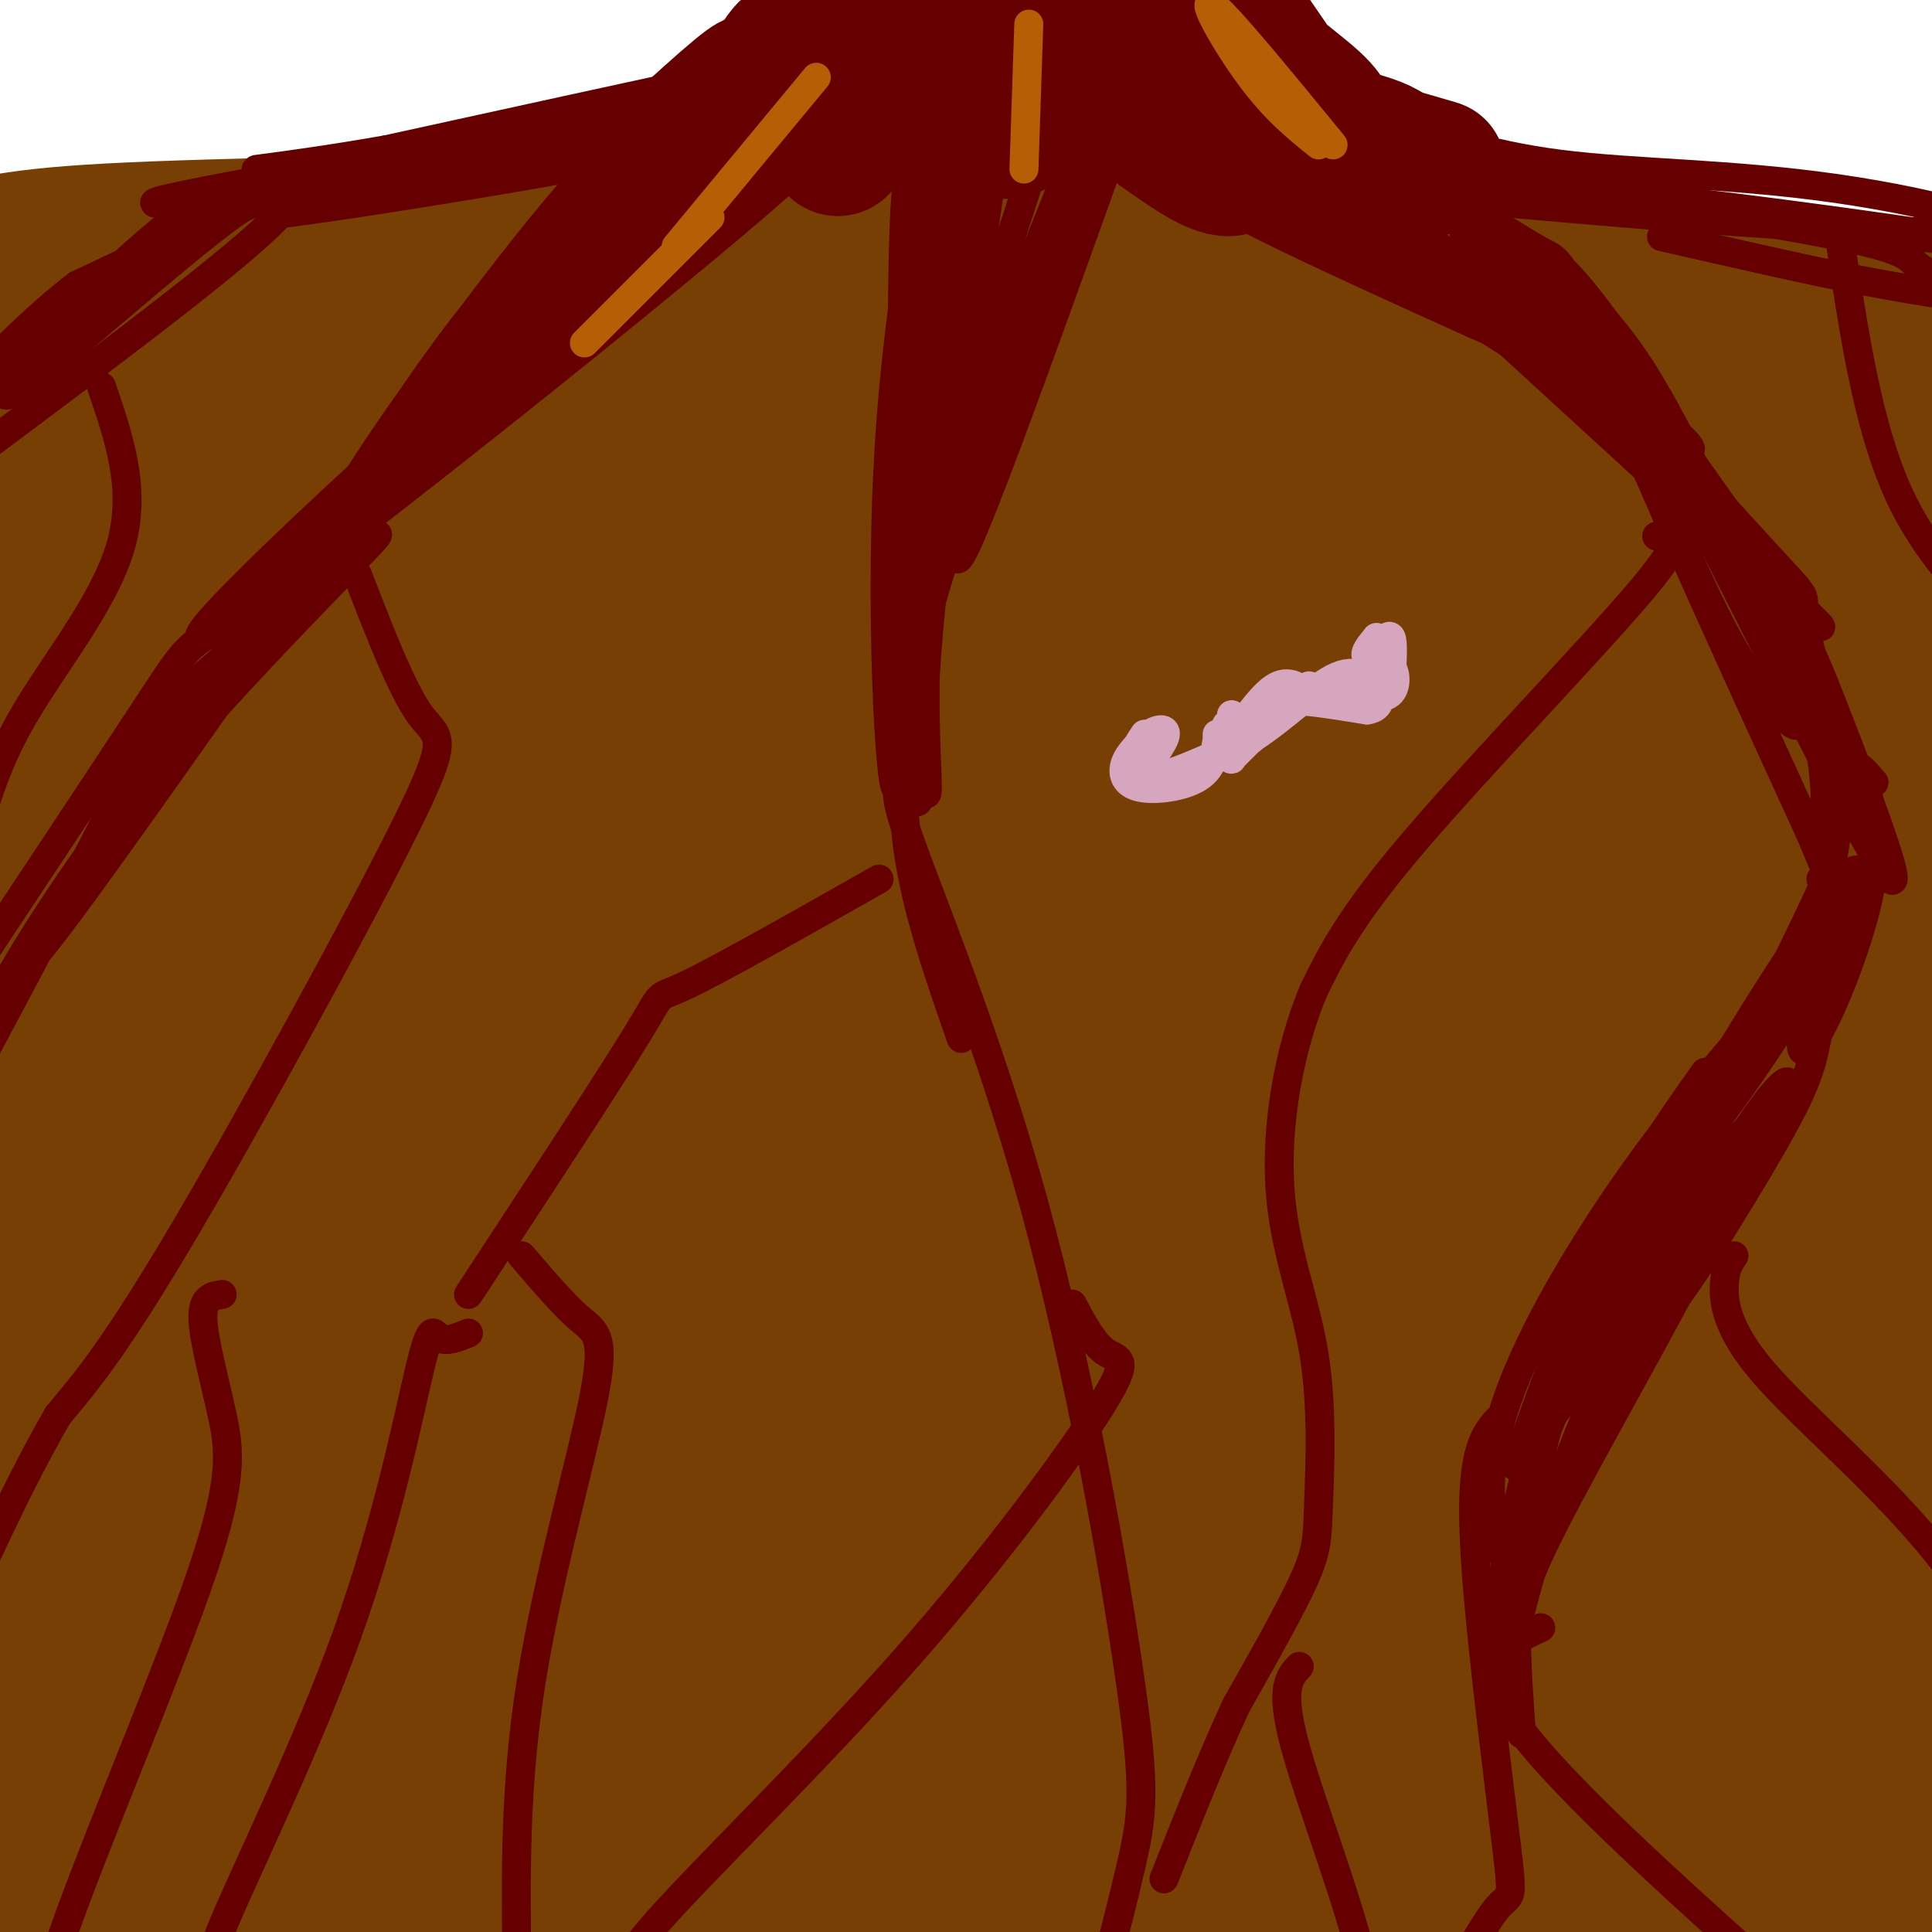
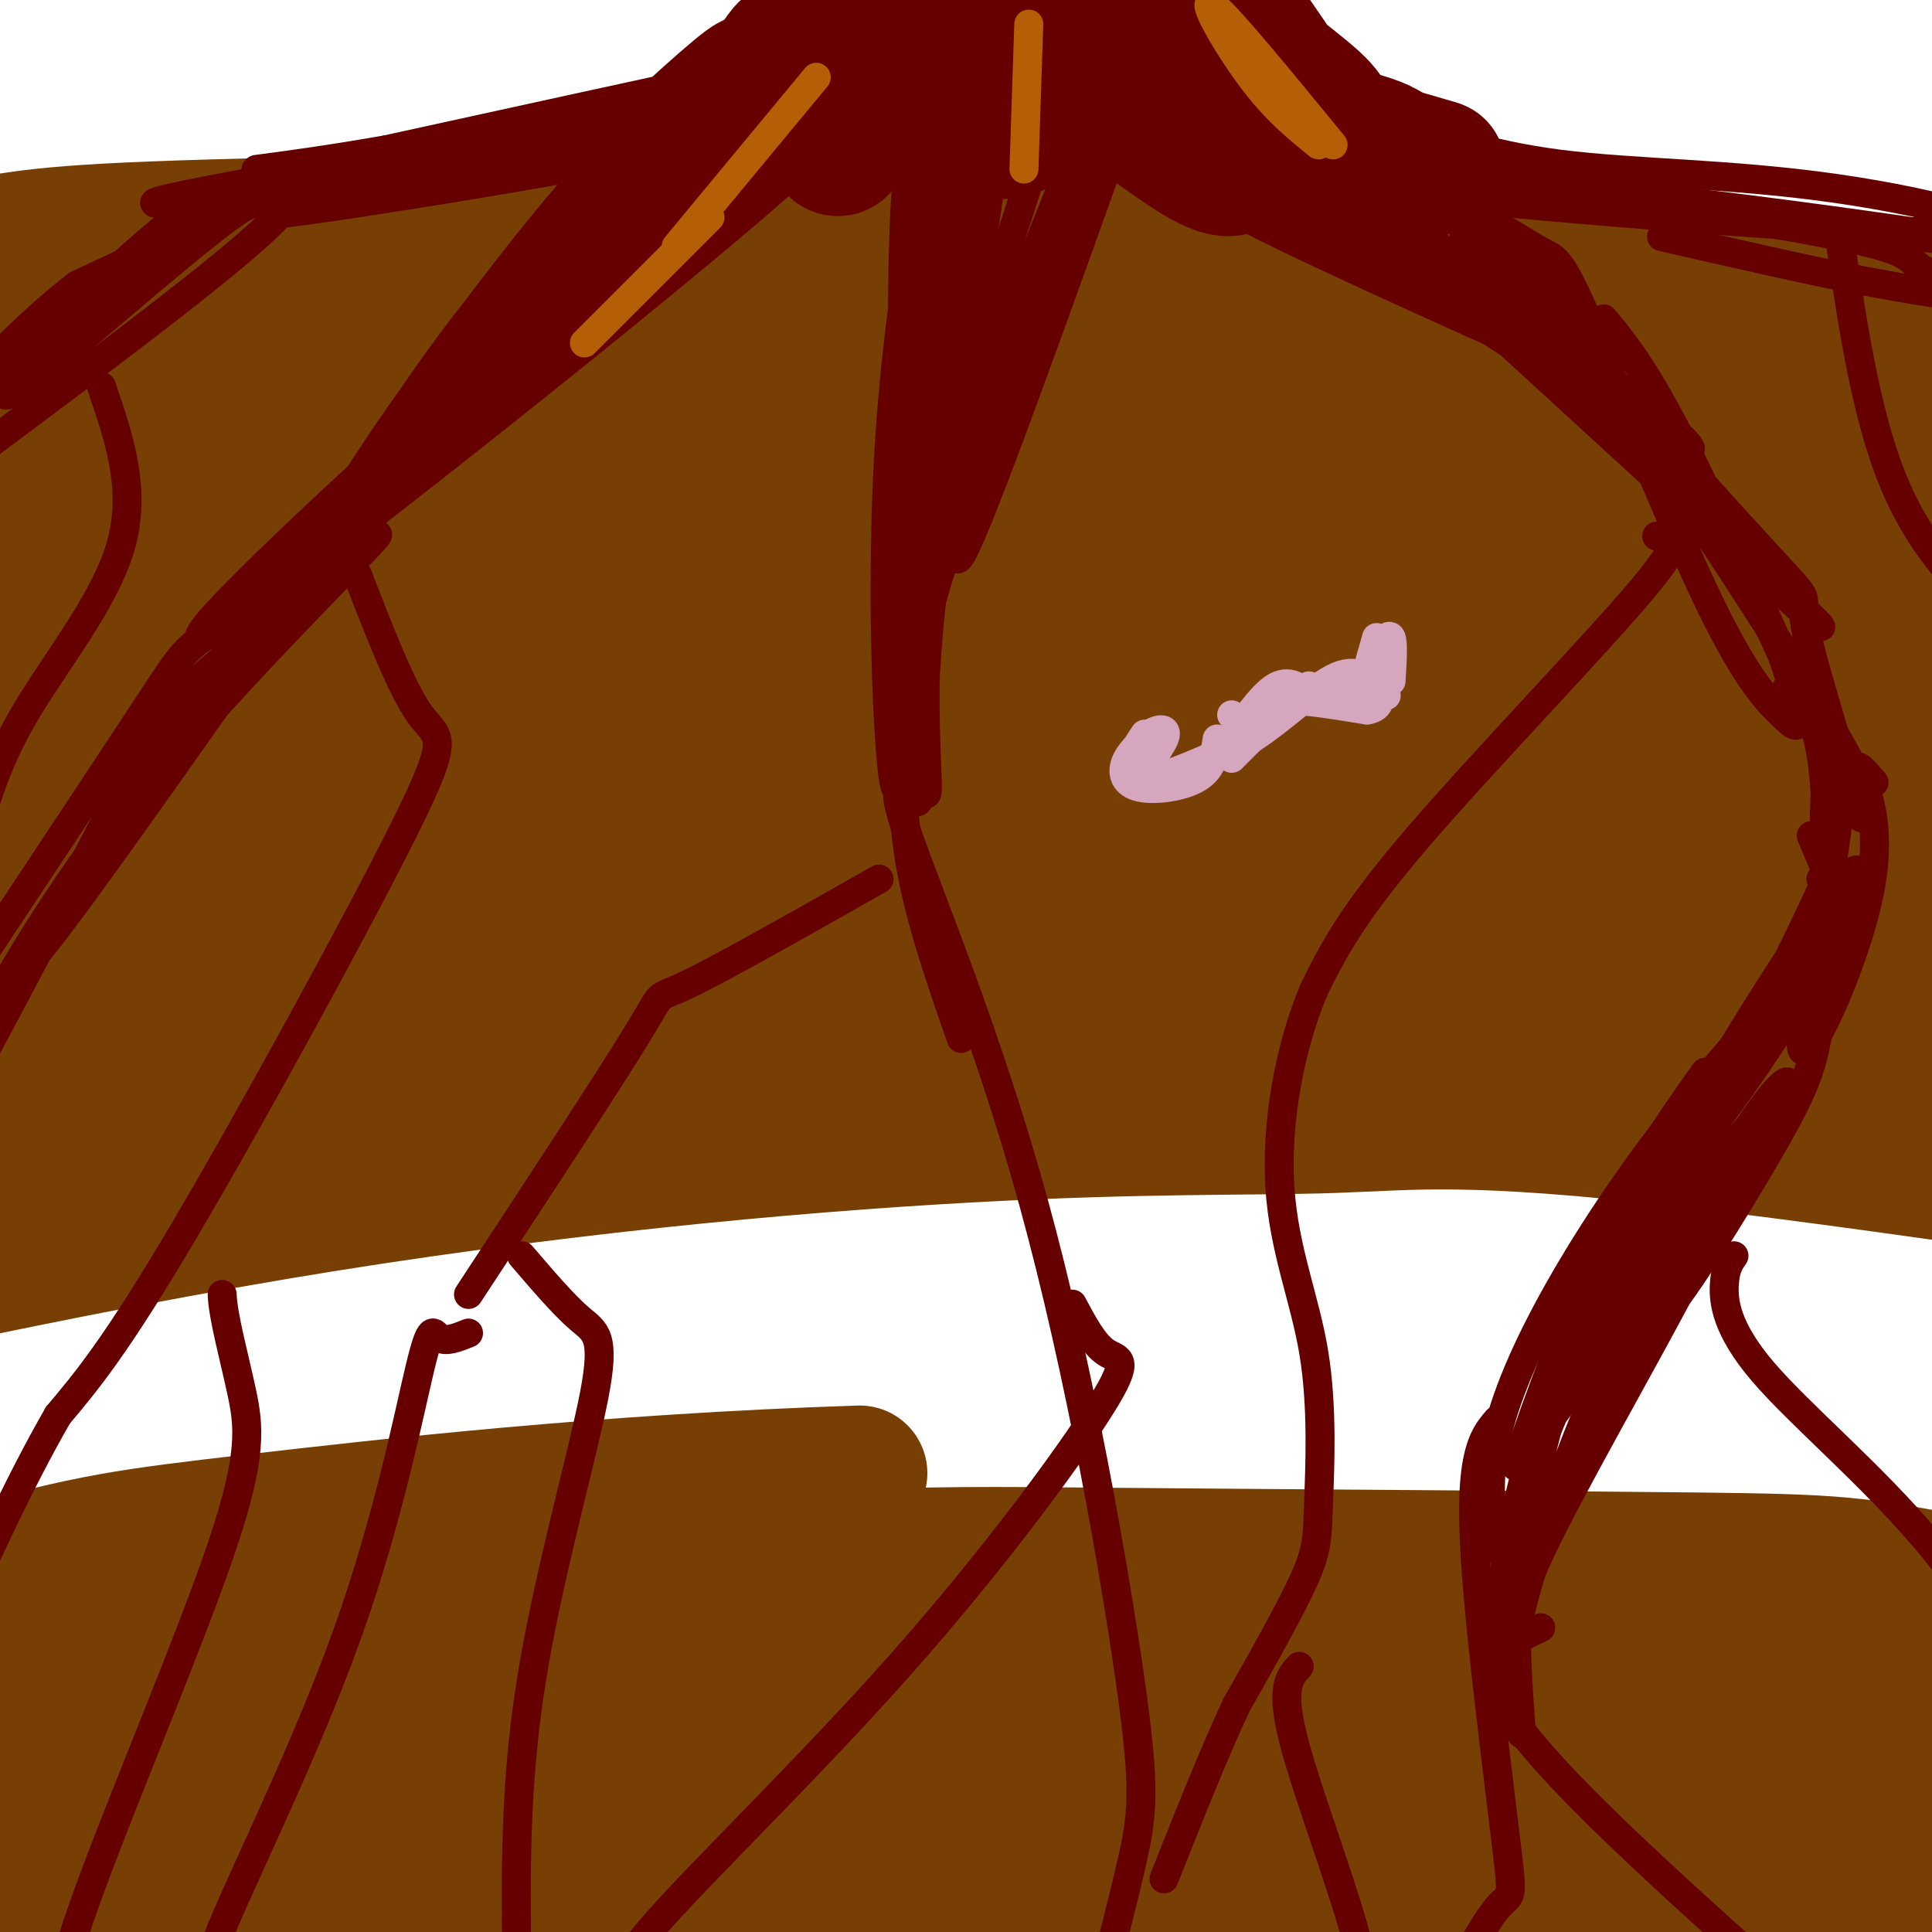
<svg xmlns="http://www.w3.org/2000/svg" viewBox="0 0 400 400" version="1.1">
  <g fill="none" stroke="#783f04" stroke-width="28" stroke-linecap="round" stroke-linejoin="round">
    <path d="M21,59c106.453,-0.599 212.906,-1.198 267,-1c54.094,0.198 55.830,1.193 65,3c9.170,1.807 25.776,4.428 38,7c12.224,2.572 20.068,5.096 -16,2c-36.068,-3.096 -116.049,-11.813 -158,-15c-41.951,-3.187 -45.874,-0.844 -62,0c-16.126,0.844 -44.457,0.189 -84,4c-39.543,3.811 -90.298,12.089 -80,14c10.298,1.911 81.649,-2.544 153,-7" />
    <path d="M144,66c52.797,-2.756 108.291,-6.145 171,-3c62.709,3.145 132.635,12.825 126,12c-6.635,-0.825 -89.829,-12.156 -140,-19c-50.171,-6.844 -67.319,-9.201 -110,-10c-42.681,-0.799 -110.894,-0.041 -147,1c-36.106,1.041 -40.105,2.363 -54,5c-13.895,2.637 -37.685,6.588 -43,9c-5.315,2.412 7.844,3.284 39,2c31.156,-1.284 80.310,-4.725 145,-6c64.690,-1.275 144.917,-0.383 195,1c50.083,1.383 70.022,3.257 100,8c29.978,4.743 69.994,12.355 52,13c-17.994,0.645 -93.997,-5.678 -170,-12" />
    <path d="M308,67c-41.079,-2.603 -58.775,-3.112 -82,-3c-23.225,0.112 -51.979,0.844 -84,3c-32.021,2.156 -67.308,5.735 -115,14c-47.692,8.265 -107.787,21.215 -77,20c30.787,-1.215 152.457,-16.596 222,-23c69.543,-6.404 86.960,-3.833 103,-3c16.040,0.833 30.703,-0.073 52,0c21.297,0.073 49.229,1.125 93,7c43.771,5.875 103.380,16.575 76,16c-27.380,-0.575 -141.749,-12.424 -210,-17c-68.251,-4.576 -90.383,-1.880 -125,1c-34.617,2.880 -81.719,5.943 -122,11c-40.281,5.057 -73.742,12.108 -91,17c-17.258,4.892 -18.313,7.625 -29,11c-10.687,3.375 -31.004,7.390 34,1c65.004,-6.390 215.331,-23.187 294,-31c78.669,-7.813 85.680,-6.642 126,-2c40.320,4.642 113.949,12.755 124,14c10.051,1.245 -43.474,-4.377 -97,-10" />
    <path d="M400,93c-38.654,-3.640 -86.788,-7.741 -140,-8c-53.212,-0.259 -111.500,3.324 -158,9c-46.500,5.676 -81.211,13.446 -101,18c-19.789,4.554 -24.654,5.894 -31,9c-6.346,3.106 -14.171,7.978 -21,12c-6.829,4.022 -12.662,7.193 27,3c39.662,-4.193 124.817,-15.750 181,-22c56.183,-6.250 83.392,-7.192 118,-8c34.608,-0.808 76.616,-1.482 112,0c35.384,1.482 64.145,5.121 82,8c17.855,2.879 24.804,4.999 -14,2c-38.804,-2.999 -123.362,-11.116 -182,-14c-58.638,-2.884 -91.355,-0.535 -131,4c-39.645,4.535 -86.219,11.256 -117,17c-30.781,5.744 -45.769,10.512 -60,16c-14.231,5.488 -27.704,11.697 -38,16c-10.296,4.303 -17.414,6.700 27,0c44.414,-6.700 140.360,-22.496 203,-31c62.640,-8.504 91.975,-9.715 129,-11c37.025,-1.285 81.742,-2.643 122,-1c40.258,1.643 76.059,6.288 85,9c8.941,2.712 -8.977,3.492 -48,2c-39.023,-1.492 -99.150,-5.256 -153,-5c-53.850,0.256 -101.421,4.530 -131,7c-29.579,2.470 -41.165,3.134 -72,9c-30.835,5.866 -80.917,16.933 -131,28" />
    <path d="M-42,162c-28.494,7.436 -34.227,12.027 -40,16c-5.773,3.973 -11.584,7.327 -16,10c-4.416,2.673 -7.437,4.666 0,5c7.437,0.334 25.333,-0.990 51,-6c25.667,-5.010 59.107,-13.707 98,-22c38.893,-8.293 83.240,-16.182 136,-21c52.760,-4.818 113.934,-6.564 147,-8c33.066,-1.436 38.023,-2.560 65,0c26.977,2.560 75.975,8.804 89,12c13.025,3.196 -9.922,3.342 -57,1c-47.078,-2.342 -118.287,-7.173 -175,-8c-56.713,-0.827 -98.929,2.350 -143,7c-44.071,4.650 -89.996,10.774 -120,18c-30.004,7.226 -44.085,15.553 -58,21c-13.915,5.447 -27.663,8.014 9,2c36.663,-6.014 123.737,-20.609 185,-28c61.263,-7.391 96.716,-7.579 139,-7c42.284,0.579 91.398,1.926 132,6c40.602,4.074 72.693,10.877 89,15c16.307,4.123 16.832,5.568 19,7c2.168,1.432 5.981,2.853 4,5c-1.981,2.147 -9.754,5.020 -38,4c-28.246,-1.020 -76.964,-5.932 -146,-8c-69.036,-2.068 -158.390,-1.292 -207,0c-48.610,1.292 -56.477,3.099 -75,6c-18.523,2.901 -47.702,6.895 -72,11c-24.298,4.105 -43.715,8.321 -60,13c-16.285,4.679 -29.439,9.821 -38,14c-8.561,4.179 -12.529,7.396 -13,9c-0.471,1.604 2.554,1.595 2,3c-0.554,1.405 -4.688,4.224 23,-1c27.688,-5.224 87.196,-18.493 139,-28c51.804,-9.507 95.902,-15.254 140,-21" />
    <path d="M167,189c34.921,-4.446 52.222,-5.061 76,-5c23.778,0.061 54.033,0.797 76,1c21.967,0.203 35.646,-0.127 72,5c36.354,5.127 95.383,15.710 118,21c22.617,5.290 8.822,5.287 -38,2c-46.822,-3.287 -126.669,-9.858 -161,-13c-34.331,-3.142 -23.144,-2.855 -70,-1c-46.856,1.855 -151.755,5.276 -211,10c-59.245,4.724 -72.835,10.749 -98,18c-25.165,7.251 -61.905,15.726 -35,13c26.905,-2.726 117.453,-16.654 182,-25c64.547,-8.346 103.091,-11.109 148,-12c44.909,-0.891 96.183,0.090 142,4c45.817,3.910 86.178,10.748 108,15c21.822,4.252 25.105,5.918 -22,5c-47.105,-0.918 -144.600,-4.422 -197,-6c-52.400,-1.578 -59.706,-1.232 -106,5c-46.294,6.232 -131.577,18.351 -174,25c-42.423,6.649 -41.988,7.830 -54,13c-12.012,5.170 -36.471,14.331 -45,19c-8.529,4.669 -1.127,4.848 32,-2c33.127,-6.848 91.980,-20.721 147,-30c55.020,-9.279 106.207,-13.963 143,-16c36.793,-2.037 59.190,-1.427 76,-2c16.810,-0.573 28.031,-2.329 74,3c45.969,5.329 126.684,17.742 157,23c30.316,5.258 10.233,3.359 1,3c-9.233,-0.359 -7.617,0.820 -6,2" />
-     <path d="M502,264c-0.283,1.756 2.010,5.146 -37,4c-39.010,-1.146 -119.321,-6.828 -159,-9c-39.679,-2.172 -38.724,-0.836 -69,0c-30.276,0.836 -91.781,1.170 -151,6c-59.219,4.830 -116.151,14.156 -151,21c-34.849,6.844 -47.617,11.205 -61,16c-13.383,4.795 -27.383,10.023 -36,14c-8.617,3.977 -11.850,6.703 -10,8c1.850,1.297 8.782,1.163 10,2c1.218,0.837 -3.280,2.644 27,-5c30.280,-7.644 95.338,-24.738 148,-36c52.662,-11.262 92.928,-16.693 139,-20c46.072,-3.307 97.950,-4.489 144,-2c46.050,2.489 86.273,8.649 108,12c21.727,3.351 24.958,3.895 32,6c7.042,2.105 17.895,5.773 18,8c0.105,2.227 -10.538,3.013 -8,4c2.538,0.987 18.257,2.174 -24,1c-42.257,-1.174 -142.489,-4.708 -208,-5c-65.511,-0.292 -96.303,2.658 -138,9c-41.697,6.342 -94.301,16.078 -123,22c-28.699,5.922 -33.492,8.032 -44,13c-10.508,4.968 -26.731,12.796 -30,16c-3.269,3.204 6.415,1.784 9,2c2.585,0.216 -1.931,2.070 29,-5c30.931,-7.070 97.308,-23.062 155,-33c57.692,-9.938 106.698,-13.822 142,-16c35.302,-2.178 56.900,-2.650 74,-3c17.100,-0.350 29.704,-0.577 69,3c39.296,3.577 105.286,10.959 129,15c23.714,4.041 5.154,4.742 -23,3c-28.154,-1.742 -65.901,-5.926 -115,-8c-49.099,-2.074 -109.549,-2.037 -170,-2" />
    <path d="M178,305c-52.386,1.690 -98.352,6.917 -125,10c-26.648,3.083 -33.977,4.024 -59,11c-25.023,6.976 -67.740,19.988 -89,27c-21.260,7.012 -21.061,8.026 -19,9c2.061,0.974 5.986,1.910 -3,5c-8.986,3.090 -30.881,8.334 10,1c40.881,-7.334 144.538,-27.245 208,-37c63.462,-9.755 86.729,-9.354 126,-9c39.271,0.354 94.548,0.662 124,1c29.452,0.338 33.080,0.706 55,5c21.920,4.294 62.130,12.514 82,18c19.870,5.486 19.398,8.237 23,11c3.602,2.763 11.276,5.537 -24,2c-35.276,-3.537 -113.502,-13.384 -165,-18c-51.498,-4.616 -76.267,-4.000 -114,-2c-37.733,2.000 -88.429,5.384 -114,7c-25.571,1.616 -26.016,1.463 -51,7c-24.984,5.537 -74.507,16.765 -75,17c-0.493,0.235 48.043,-10.523 104,-17c55.957,-6.477 119.334,-8.674 150,-10c30.666,-1.326 28.620,-1.780 51,0c22.380,1.780 69.188,5.796 92,8c22.812,2.204 21.630,2.596 33,6c11.370,3.404 35.291,9.820 40,13c4.709,3.180 -9.793,3.126 -5,4c4.793,0.874 28.883,2.678 -16,1c-44.883,-1.678 -158.738,-6.836 -209,-9c-50.262,-2.164 -36.932,-1.332 -53,1c-16.068,2.332 -61.534,6.166 -107,10" />
    <path d="M48,377c-49.555,8.115 -119.942,23.401 -112,22c7.942,-1.401 94.212,-19.491 160,-29c65.788,-9.509 111.094,-10.439 137,-11c25.906,-0.561 32.411,-0.755 56,0c23.589,0.755 64.262,2.457 96,7c31.738,4.543 54.540,11.925 70,17c15.460,5.075 23.576,7.843 -21,6c-44.576,-1.843 -141.844,-8.297 -200,-11c-58.156,-2.703 -77.200,-1.656 -102,0c-24.800,1.656 -55.358,3.923 -87,8c-31.642,4.077 -64.369,9.966 -49,9c15.369,-0.966 78.834,-8.788 131,-13c52.166,-4.212 93.034,-4.813 135,-3c41.966,1.813 85.031,6.041 115,12c29.969,5.959 46.844,13.650 52,17c5.156,3.350 -1.406,2.359 -4,3c-2.594,0.641 -1.221,2.914 -34,1c-32.779,-1.914 -99.710,-8.015 -141,-11c-41.290,-2.985 -56.940,-2.853 -89,-2c-32.060,0.853 -80.530,2.426 -129,4" />
    <path d="M32,403c-40.095,2.717 -75.831,7.511 -65,5c10.831,-2.511 68.230,-12.327 106,-17c37.770,-4.673 55.912,-4.202 74,-5c18.088,-0.798 36.122,-2.866 77,-1c40.878,1.866 104.599,7.667 133,11c28.401,3.333 21.483,4.200 -17,3c-38.483,-1.200 -108.532,-4.466 -152,-5c-43.468,-0.534 -60.357,1.664 -81,4c-20.643,2.336 -45.041,4.810 -75,10c-29.959,5.190 -65.480,13.095 -101,21" />
  </g>
  <g fill="none" stroke="#660000" stroke-width="28" stroke-linecap="round" stroke-linejoin="round">
    <path d="M136,34c10.178,-9.333 20.356,-18.667 20,-17c-0.356,1.667 -11.244,14.333 -13,17c-1.756,2.667 5.622,-4.667 13,-12" />
    <path d="M156,22c3.683,-5.751 6.389,-14.129 9,-12c2.611,2.129 5.126,14.766 7,19c1.874,4.234 3.107,0.067 4,-5c0.893,-5.067 1.447,-11.033 2,-17" />
    <path d="M178,7c5.510,1.463 18.286,13.621 25,18c6.714,4.379 7.367,0.978 9,0c1.633,-0.978 4.247,0.468 1,-3c-3.247,-3.468 -12.356,-11.848 -12,-14c0.356,-2.152 10.178,1.924 20,6" />
    <path d="M221,14c8.933,5.206 21.267,15.223 28,19c6.733,3.777 7.865,1.316 8,-2c0.135,-3.316 -0.727,-7.487 -8,-12c-7.273,-4.513 -20.958,-9.369 -27,-13c-6.042,-3.631 -4.441,-6.037 5,-2c9.441,4.037 26.720,14.519 44,25" />
    <path d="M271,29c9.519,5.175 11.316,5.613 14,5c2.684,-0.613 6.255,-2.278 -3,-5c-9.255,-2.722 -31.336,-6.503 -46,-12c-14.664,-5.497 -21.909,-12.711 -22,-13c-0.091,-0.289 6.974,6.346 20,12c13.026,5.654 32.013,10.327 51,15" />
    <path d="M285,31c12.440,3.610 18.039,5.136 6,2c-12.039,-3.136 -41.715,-10.934 -58,-17c-16.285,-6.066 -19.180,-10.399 -18,-12c1.180,-1.601 6.433,-0.469 14,4c7.567,4.469 17.448,12.277 25,16c7.552,3.723 12.776,3.362 18,3" />
    <path d="M272,27c3.812,-0.143 4.342,-2.000 0,-6c-4.342,-4.000 -13.556,-10.144 -20,-18c-6.444,-7.856 -10.120,-17.423 -5,-12c5.120,5.423 19.034,25.835 24,34c4.966,8.165 0.983,4.082 -3,0" />
  </g>
  <g fill="none" stroke="#660000" stroke-width="6" stroke-linecap="round" stroke-linejoin="round">
    <path d="M146,29c-9.356,4.556 -18.711,9.111 -26,14c-7.289,4.889 -12.511,10.111 -20,20c-7.489,9.889 -17.244,24.444 -27,39" />
    <path d="M148,26c-3.658,-0.737 -7.317,-1.475 -15,4c-7.683,5.475 -19.392,17.162 -31,31c-11.608,13.838 -23.116,29.825 -30,42c-6.884,12.175 -9.145,20.536 -4,13c5.145,-7.536 17.696,-30.970 31,-49c13.304,-18.030 27.360,-30.658 38,-39c10.640,-8.342 17.865,-12.400 16,-11c-1.865,1.400 -12.818,8.257 -25,20c-12.182,11.743 -25.591,28.371 -39,45" />
    <path d="M89,82c-13.395,17.986 -27.383,40.452 -28,42c-0.617,1.548 12.139,-17.823 42,-44c29.861,-26.177 76.829,-59.161 62,-45c-14.829,14.161 -91.454,75.466 -115,92c-23.546,16.534 5.987,-11.705 27,-31c21.013,-19.295 33.507,-29.648 46,-40" />
    <path d="M123,56c17.759,-13.913 39.157,-28.695 37,-27c-2.157,1.695 -27.870,19.867 -49,40c-21.130,20.133 -37.679,42.226 -34,38c3.679,-4.226 27.584,-34.772 44,-53c16.416,-18.228 25.343,-24.138 30,-29c4.657,-4.862 5.045,-8.675 -9,5c-14.045,13.675 -42.522,44.837 -71,76" />
    <path d="M71,106c-3.344,0.034 23.797,-37.880 41,-59c17.203,-21.120 24.467,-25.444 32,-30c7.533,-4.556 15.336,-9.342 9,-4c-6.336,5.342 -26.810,20.812 -43,38c-16.190,17.188 -28.095,36.094 -40,55" />
    <path d="M192,42c-2.160,-8.960 -4.319,-17.921 -5,11c-0.681,28.921 0.117,95.723 -1,108c-1.117,12.277 -4.147,-29.970 -2,-67c2.147,-37.030 9.472,-68.843 10,-69c0.528,-0.157 -5.743,31.342 -7,61c-1.257,29.658 2.498,57.474 4,68c1.502,10.526 0.751,3.763 0,-3" />
    <path d="M191,151c-0.547,-8.198 -1.913,-27.193 2,-57c3.913,-29.807 13.107,-70.426 13,-64c-0.107,6.426 -9.514,59.898 -13,93c-3.486,33.102 -1.051,45.834 -1,40c0.051,-5.834 -2.282,-30.235 3,-60c5.282,-29.765 18.180,-64.892 22,-78c3.820,-13.108 -1.438,-4.195 -5,1c-3.562,5.195 -5.429,6.671 -8,12c-2.571,5.329 -5.846,14.512 -9,23c-3.154,8.488 -6.187,16.282 -8,28c-1.813,11.718 -2.407,27.359 -3,43" />
    <path d="M184,132c-0.379,6.400 0.172,0.900 1,4c0.828,3.100 1.933,14.800 6,-12c4.067,-26.800 11.095,-92.100 10,-98c-1.095,-5.900 -10.313,47.600 -14,74c-3.687,26.400 -1.844,25.700 0,25" />
    <path d="M148,17c-52.711,12.044 -105.422,24.089 -92,21c13.422,-3.089 92.978,-21.311 108,-25c15.022,-3.689 -34.489,7.156 -84,18" />
    <path d="M80,31c-23.011,4.048 -38.539,5.167 -16,3c22.539,-2.167 83.145,-7.622 80,-5c-3.145,2.622 -70.041,13.321 -84,15c-13.959,1.679 25.021,-5.660 64,-13" />
    <path d="M124,31c21.196,-3.558 42.187,-5.954 14,-2c-28.187,3.954 -105.550,14.257 -106,13c-0.450,-1.257 76.014,-14.073 99,-18c22.986,-3.927 -7.507,1.037 -38,6" />
    <path d="M93,30c-9.333,1.833 -13.667,3.417 -18,5" />
    <path d="M59,42c-1.080,-2.082 -2.160,-4.164 -13,4c-10.840,8.164 -31.439,26.573 -40,33c-8.561,6.427 -5.084,0.871 2,-7c7.084,-7.871 17.775,-18.058 25,-24c7.225,-5.942 10.984,-7.638 18,-10c7.016,-2.362 17.290,-5.389 12,-2c-5.290,3.389 -26.145,13.195 -47,23" />
    <path d="M16,59c-15.185,11.619 -29.648,29.166 -28,29c1.648,-0.166 19.405,-18.045 38,-31c18.595,-12.955 38.027,-20.987 33,-14c-5.027,6.987 -34.514,28.994 -64,51" />
    <path d="M285,24c11.268,4.018 22.536,8.035 38,10c15.464,1.965 35.124,1.877 57,5c21.876,3.123 45.967,9.456 18,9c-27.967,-0.456 -107.990,-7.702 -126,-10c-18.010,-2.298 25.995,0.351 70,3" />
    <path d="M342,41c35.778,3.924 90.224,12.235 71,10c-19.224,-2.235 -112.118,-15.016 -127,-17c-14.882,-1.984 48.248,6.829 79,12c30.752,5.171 29.126,6.700 32,9c2.874,2.300 10.250,5.371 9,6c-1.250,0.629 -11.125,-1.186 -21,-3" />
    <path d="M385,58c-10.333,-2.000 -25.667,-5.500 -41,-9" />
    <path d="M263,44c-3.856,-4.375 -7.713,-8.750 13,4c20.713,12.750 65.995,42.624 73,45c7.005,2.376 -24.268,-22.745 -52,-38c-27.732,-15.255 -51.923,-20.644 -50,-17c1.923,3.644 29.962,16.322 58,29" />
    <path d="M305,67c10.584,4.743 8.043,2.100 25,18c16.957,15.900 53.410,50.343 46,44c-7.410,-6.343 -58.684,-53.472 -80,-73c-21.316,-19.528 -12.676,-11.457 -17,-10c-4.324,1.457 -21.613,-3.702 -20,-4c1.613,-0.298 22.126,4.266 36,9c13.874,4.734 21.107,9.638 31,21c9.893,11.362 22.447,29.181 35,47" />
    <path d="M361,119c7.945,13.416 10.307,23.455 11,28c0.693,4.545 -0.283,3.597 -3,1c-2.717,-2.597 -7.176,-6.844 -15,-23c-7.824,-16.156 -19.014,-44.223 -25,-58c-5.986,-13.777 -6.769,-13.264 -10,-15c-3.231,-1.736 -8.909,-5.720 -18,-10c-9.091,-4.280 -21.596,-8.854 -18,-4c3.596,4.854 23.294,19.136 36,30c12.706,10.864 18.421,18.310 29,34c10.579,15.690 26.023,39.626 33,52c6.977,12.374 5.489,13.187 4,14" />
    <path d="M385,168c0.667,2.333 0.333,1.167 0,0" />
    <path d="M308,53c-3.844,-3.711 -7.689,-7.422 -2,-2c5.689,5.422 20.911,19.978 29,30c8.089,10.022 9.044,15.511 10,21" />
    <path d="M321,65c1.228,-1.544 2.455,-3.087 -2,-8c-4.455,-4.913 -14.593,-13.194 -5,-1c9.593,12.194 38.919,44.864 51,58c12.081,13.136 6.919,6.737 9,17c2.081,10.263 11.407,37.186 8,32c-3.407,-5.186 -19.545,-42.482 -30,-64c-10.455,-21.518 -15.228,-27.259 -20,-33" />
-     <path d="M332,66c-6.628,-9.159 -13.199,-15.556 -7,-6c6.199,9.556 25.166,35.066 36,51c10.834,15.934 13.533,22.292 20,39c6.467,16.708 16.703,43.767 7,27c-9.703,-16.767 -39.343,-77.360 -52,-101c-12.657,-23.640 -8.331,-10.326 1,12c9.331,22.326 23.665,53.663 38,85" />
    <path d="M375,173c6.667,15.667 4.333,12.333 2,9" />
    <path d="M378,161c-0.299,7.233 -0.598,14.465 0,17c0.598,2.535 2.094,0.371 -6,17c-8.094,16.629 -25.779,52.050 -33,64c-7.221,11.950 -3.977,0.430 7,-20c10.977,-20.430 29.686,-49.770 36,-57c6.314,-7.230 0.233,7.648 -8,22c-8.233,14.352 -18.616,28.176 -29,42" />
    <path d="M345,246c-8.435,11.933 -15.024,20.766 -21,33c-5.976,12.234 -11.340,27.871 -10,24c1.340,-3.871 9.383,-27.249 17,-44c7.617,-16.751 14.809,-26.876 22,-37" />
    <path d="M378,195c-11.845,13.214 -23.690,26.429 -34,40c-10.310,13.571 -19.083,27.500 -25,39c-5.917,11.500 -8.976,20.571 -10,28c-1.024,7.429 -0.012,13.214 1,19" />
    <path d="M310,294c-1.514,1.756 -3.027,3.512 -4,8c-0.973,4.488 -1.405,11.708 0,28c1.405,16.292 4.648,41.656 6,53c1.352,11.344 0.815,8.670 -2,12c-2.815,3.330 -7.907,12.665 -13,22" />
    <path d="M388,162c-2.000,-2.325 -4.000,-4.651 -3,-2c1.000,2.651 5.000,10.278 2,25c-3.000,14.722 -13.000,36.541 -14,32c-1.000,-4.541 7.000,-35.440 8,-52c1.000,-16.560 -5.000,-18.780 -11,-21" />
    <path d="M370,144c-1.041,-3.193 1.856,-0.677 4,3c2.144,3.677 3.534,8.515 4,20c0.466,11.485 0.006,29.615 -1,41c-1.006,11.385 -2.560,16.023 -10,29c-7.440,12.977 -20.768,34.293 -23,35c-2.232,0.707 6.630,-19.194 14,-32c7.370,-12.806 13.249,-18.516 12,-15c-1.249,3.516 -9.624,16.258 -18,29" />
    <path d="M352,254c-10.930,20.851 -29.255,58.478 -35,67c-5.745,8.522 1.089,-12.060 2,-19c0.911,-6.940 -4.101,-0.237 7,-15c11.101,-14.763 38.316,-50.993 42,-58c3.684,-7.007 -16.162,15.208 -27,29c-10.838,13.792 -12.668,19.161 -16,27c-3.332,7.839 -8.166,18.149 -11,29c-2.834,10.851 -3.667,22.243 -4,26c-0.333,3.757 -0.167,-0.122 0,-4" />
    <path d="M310,336c4.747,-18.714 16.615,-63.501 17,-68c0.385,-4.499 -10.714,31.288 -15,54c-4.286,22.712 -1.759,32.348 -1,34c0.759,1.652 -0.250,-4.681 3,-19c3.250,-14.319 10.760,-36.624 18,-52c7.240,-15.376 14.212,-23.822 17,-26c2.788,-2.178 1.394,1.911 0,6" />
    <path d="M349,265c-5.619,11.048 -19.667,35.667 -27,50c-7.333,14.333 -7.952,18.381 -8,24c-0.048,5.619 0.476,12.810 1,20" />
    <path d="M196,114c-2.600,8.378 -5.200,16.756 -7,27c-1.800,10.244 -2.800,22.356 -1,35c1.800,12.644 6.400,25.822 11,39" />
    <path d="M190,166c-3.203,-2.884 -6.405,-5.767 -2,7c4.405,12.767 16.418,41.185 26,76c9.582,34.815 16.734,76.027 20,99c3.266,22.973 2.648,27.707 0,39c-2.648,11.293 -7.324,29.147 -12,47" />
    <path d="M222,434c-2.833,10.000 -3.917,11.500 -5,13" />
    <path d="M222,270c2.228,4.177 4.456,8.354 7,10c2.544,1.646 5.404,0.761 -1,11c-6.404,10.239 -22.070,31.603 -41,53c-18.930,21.397 -41.123,42.828 -51,54c-9.877,11.172 -7.439,12.086 -5,13" />
    <path d="M131,411c0.000,3.833 2.500,6.917 5,10" />
    <path d="M182,182c-16.556,9.378 -33.111,18.756 -40,22c-6.889,3.244 -4.111,0.356 -10,10c-5.889,9.644 -20.444,31.822 -35,54" />
    <path d="M108,260c4.363,5.095 8.726,10.190 12,13c3.274,2.810 5.458,3.333 3,16c-2.458,12.667 -9.560,37.476 -13,59c-3.440,21.524 -3.220,39.762 -3,58" />
    <path d="M97,276c-2.330,0.939 -4.660,1.879 -6,1c-1.340,-0.879 -1.689,-3.576 -4,6c-2.311,9.576 -6.584,31.424 -15,55c-8.416,23.576 -20.976,48.879 -26,61c-5.024,12.121 -2.512,11.061 0,10" />
    <path d="M46,409c0.000,1.667 0.000,0.833 0,0" />
    <path d="M74,119c4.619,11.929 9.238,23.857 13,29c3.762,5.143 6.667,3.500 -3,23c-9.667,19.500 -31.905,60.143 -46,84c-14.095,23.857 -20.048,30.929 -26,38" />
    <path d="M12,293c-8.167,14.167 -15.583,30.583 -23,47" />
-     <path d="M46,268c-2.064,0.314 -4.128,0.628 -4,5c0.128,4.372 2.447,12.801 4,20c1.553,7.199 2.341,13.169 -4,32c-6.341,18.831 -19.812,50.523 -27,70c-7.188,19.477 -8.094,26.738 -9,34" />
+     <path d="M46,268c0.128,4.372 2.447,12.801 4,20c1.553,7.199 2.341,13.169 -4,32c-6.341,18.831 -19.812,50.523 -27,70c-7.188,19.477 -8.094,26.738 -9,34" />
    <path d="M61,123c-23.900,34.043 -47.799,68.086 -54,75c-6.201,6.914 5.297,-13.301 24,-36c18.703,-22.699 44.612,-47.880 47,-51c2.388,-3.120 -18.746,15.823 -30,27c-11.254,11.177 -12.627,14.589 -14,18" />
    <path d="M34,156c-8.129,10.534 -21.450,27.867 -33,48c-11.550,20.133 -21.328,43.064 -15,33c6.328,-10.064 28.761,-53.123 39,-73c10.239,-19.877 8.285,-16.572 17,-24c8.715,-7.428 28.099,-25.589 29,-28c0.901,-2.411 -16.680,10.928 -25,17c-8.320,6.072 -7.377,4.878 -16,18c-8.623,13.122 -26.811,40.561 -45,68" />
    <path d="M-15,215c-7.889,12.000 -5.111,8.000 -3,6c2.111,-2.000 3.556,-2.000 5,-2" />
    <path d="M21,80c3.667,10.689 7.333,21.378 4,33c-3.333,11.622 -13.667,24.178 -20,35c-6.333,10.822 -8.667,19.911 -11,29" />
    <path d="M381,50c2.833,19.000 5.667,38.000 12,52c6.333,14.000 16.167,23.000 26,32" />
    <path d="M343,111c3.489,-0.444 6.978,-0.889 -3,11c-9.978,11.889 -33.422,36.111 -47,52c-13.578,15.889 -17.289,23.444 -21,31" />
    <path d="M272,205c-5.242,12.476 -7.847,28.166 -7,41c0.847,12.834 5.144,22.811 7,34c1.856,11.189 1.269,23.589 1,31c-0.269,7.411 -0.220,9.832 -3,16c-2.780,6.168 -8.390,16.084 -14,26" />
    <path d="M256,353c-4.833,10.333 -9.917,23.167 -15,36" />
    <path d="M269,345c-2.044,2.178 -4.089,4.356 -1,16c3.089,11.644 11.311,32.756 14,45c2.689,12.244 -0.156,15.622 -3,19" />
    <path d="M319,337c-7.250,3.333 -14.500,6.667 -5,20c9.500,13.333 35.750,36.667 62,60" />
    <path d="M359,260c-0.907,1.278 -1.815,2.556 -2,6c-0.185,3.444 0.351,9.053 8,18c7.649,8.947 22.411,21.233 34,35c11.589,13.767 20.005,29.014 25,43c4.995,13.986 6.570,26.710 6,40c-0.570,13.290 -3.285,27.145 -6,41" />
    <path d="M232,29c-8.404,15.577 -16.807,31.155 -24,51c-7.193,19.845 -13.175,43.959 -8,33c5.175,-10.959 21.509,-56.989 28,-75c6.491,-18.011 3.140,-8.003 1,-4c-2.140,4.003 -3.070,2.002 -4,0" />
    <path d="M225,34c-9.282,22.357 -30.488,78.250 -28,71c2.488,-7.250 28.670,-77.644 30,-83c1.330,-5.356 -22.191,54.327 -28,70c-5.809,15.673 6.096,-12.663 18,-41" />
    <path d="M217,51c4.889,-11.533 8.111,-19.867 5,-14c-3.111,5.867 -12.556,25.933 -22,46" />
  </g>
  <g fill="none" stroke="#b45f06" stroke-width="6" stroke-linecap="round" stroke-linejoin="round">
    <path d="M169,16c0.000,0.000 -29.000,35.000 -29,35" />
    <path d="M121,71c0.000,0.000 26.000,-26.000 26,-26" />
    <path d="M213,5c0.000,0.000 -1.000,30.000 -1,30" />
    <path d="M273,30c-4.467,-3.600 -8.933,-7.200 -14,-14c-5.067,-6.800 -10.733,-16.800 -8,-15c2.733,1.800 13.867,15.400 25,29" />
  </g>
  <g fill="none" stroke="#d5a6bd" stroke-width="6" stroke-linecap="round" stroke-linejoin="round">
    <path d="M271,144c-2.289,-1.911 -4.578,-3.822 -8,-1c-3.422,2.822 -7.978,10.378 -12,14c-4.022,3.622 -7.511,3.311 -11,3" />
    <path d="M240,160c-2.911,0.022 -4.689,-1.422 -5,-3c-0.311,-1.578 0.844,-3.289 2,-5" />
-     <path d="M252,152c1.554,3.024 3.107,6.048 3,5c-0.107,-1.048 -1.875,-6.167 -1,-7c0.875,-0.833 4.393,2.619 5,3c0.607,0.381 -1.696,-2.310 -4,-5" />
    <path d="M255,148c0.356,0.200 3.244,3.200 4,4c0.756,0.800 -0.622,-0.600 -2,-2" />
    <path d="M255,157c0.000,0.000 4.000,-4.000 4,-4" />
    <path d="M261,149c0.167,-1.833 0.333,-3.667 4,-4c3.667,-0.333 10.833,0.833 18,2" />
    <path d="M283,147c3.333,-0.500 2.667,-2.750 2,-5" />
    <path d="M271,142c4.917,1.417 9.833,2.833 12,2c2.167,-0.833 1.583,-3.917 1,-7" />
    <path d="M252,153c-0.452,3.042 -0.905,6.083 -4,8c-3.095,1.917 -8.833,2.708 -12,2c-3.167,-0.708 -3.762,-2.917 -3,-5c0.762,-2.083 2.881,-4.042 5,-6" />
    <path d="M238,152c1.881,-1.274 4.083,-1.458 3,1c-1.083,2.458 -5.452,7.560 -3,8c2.452,0.440 11.726,-3.780 21,-8" />
    <path d="M259,153c6.822,-4.311 13.378,-11.089 18,-13c4.622,-1.911 7.311,1.044 10,4" />
-     <path d="M287,144c2.095,-0.667 2.333,-4.333 1,-6c-1.333,-1.667 -4.238,-1.333 -5,-2c-0.762,-0.667 0.619,-2.333 2,-4" />
    <path d="M285,132c-0.267,1.200 -1.933,6.200 -2,8c-0.067,1.800 1.467,0.400 3,-1" />
    <path d="M285,135c1.250,-2.000 2.500,-4.000 3,-3c0.500,1.000 0.250,5.000 0,9" />
  </g>
</svg>